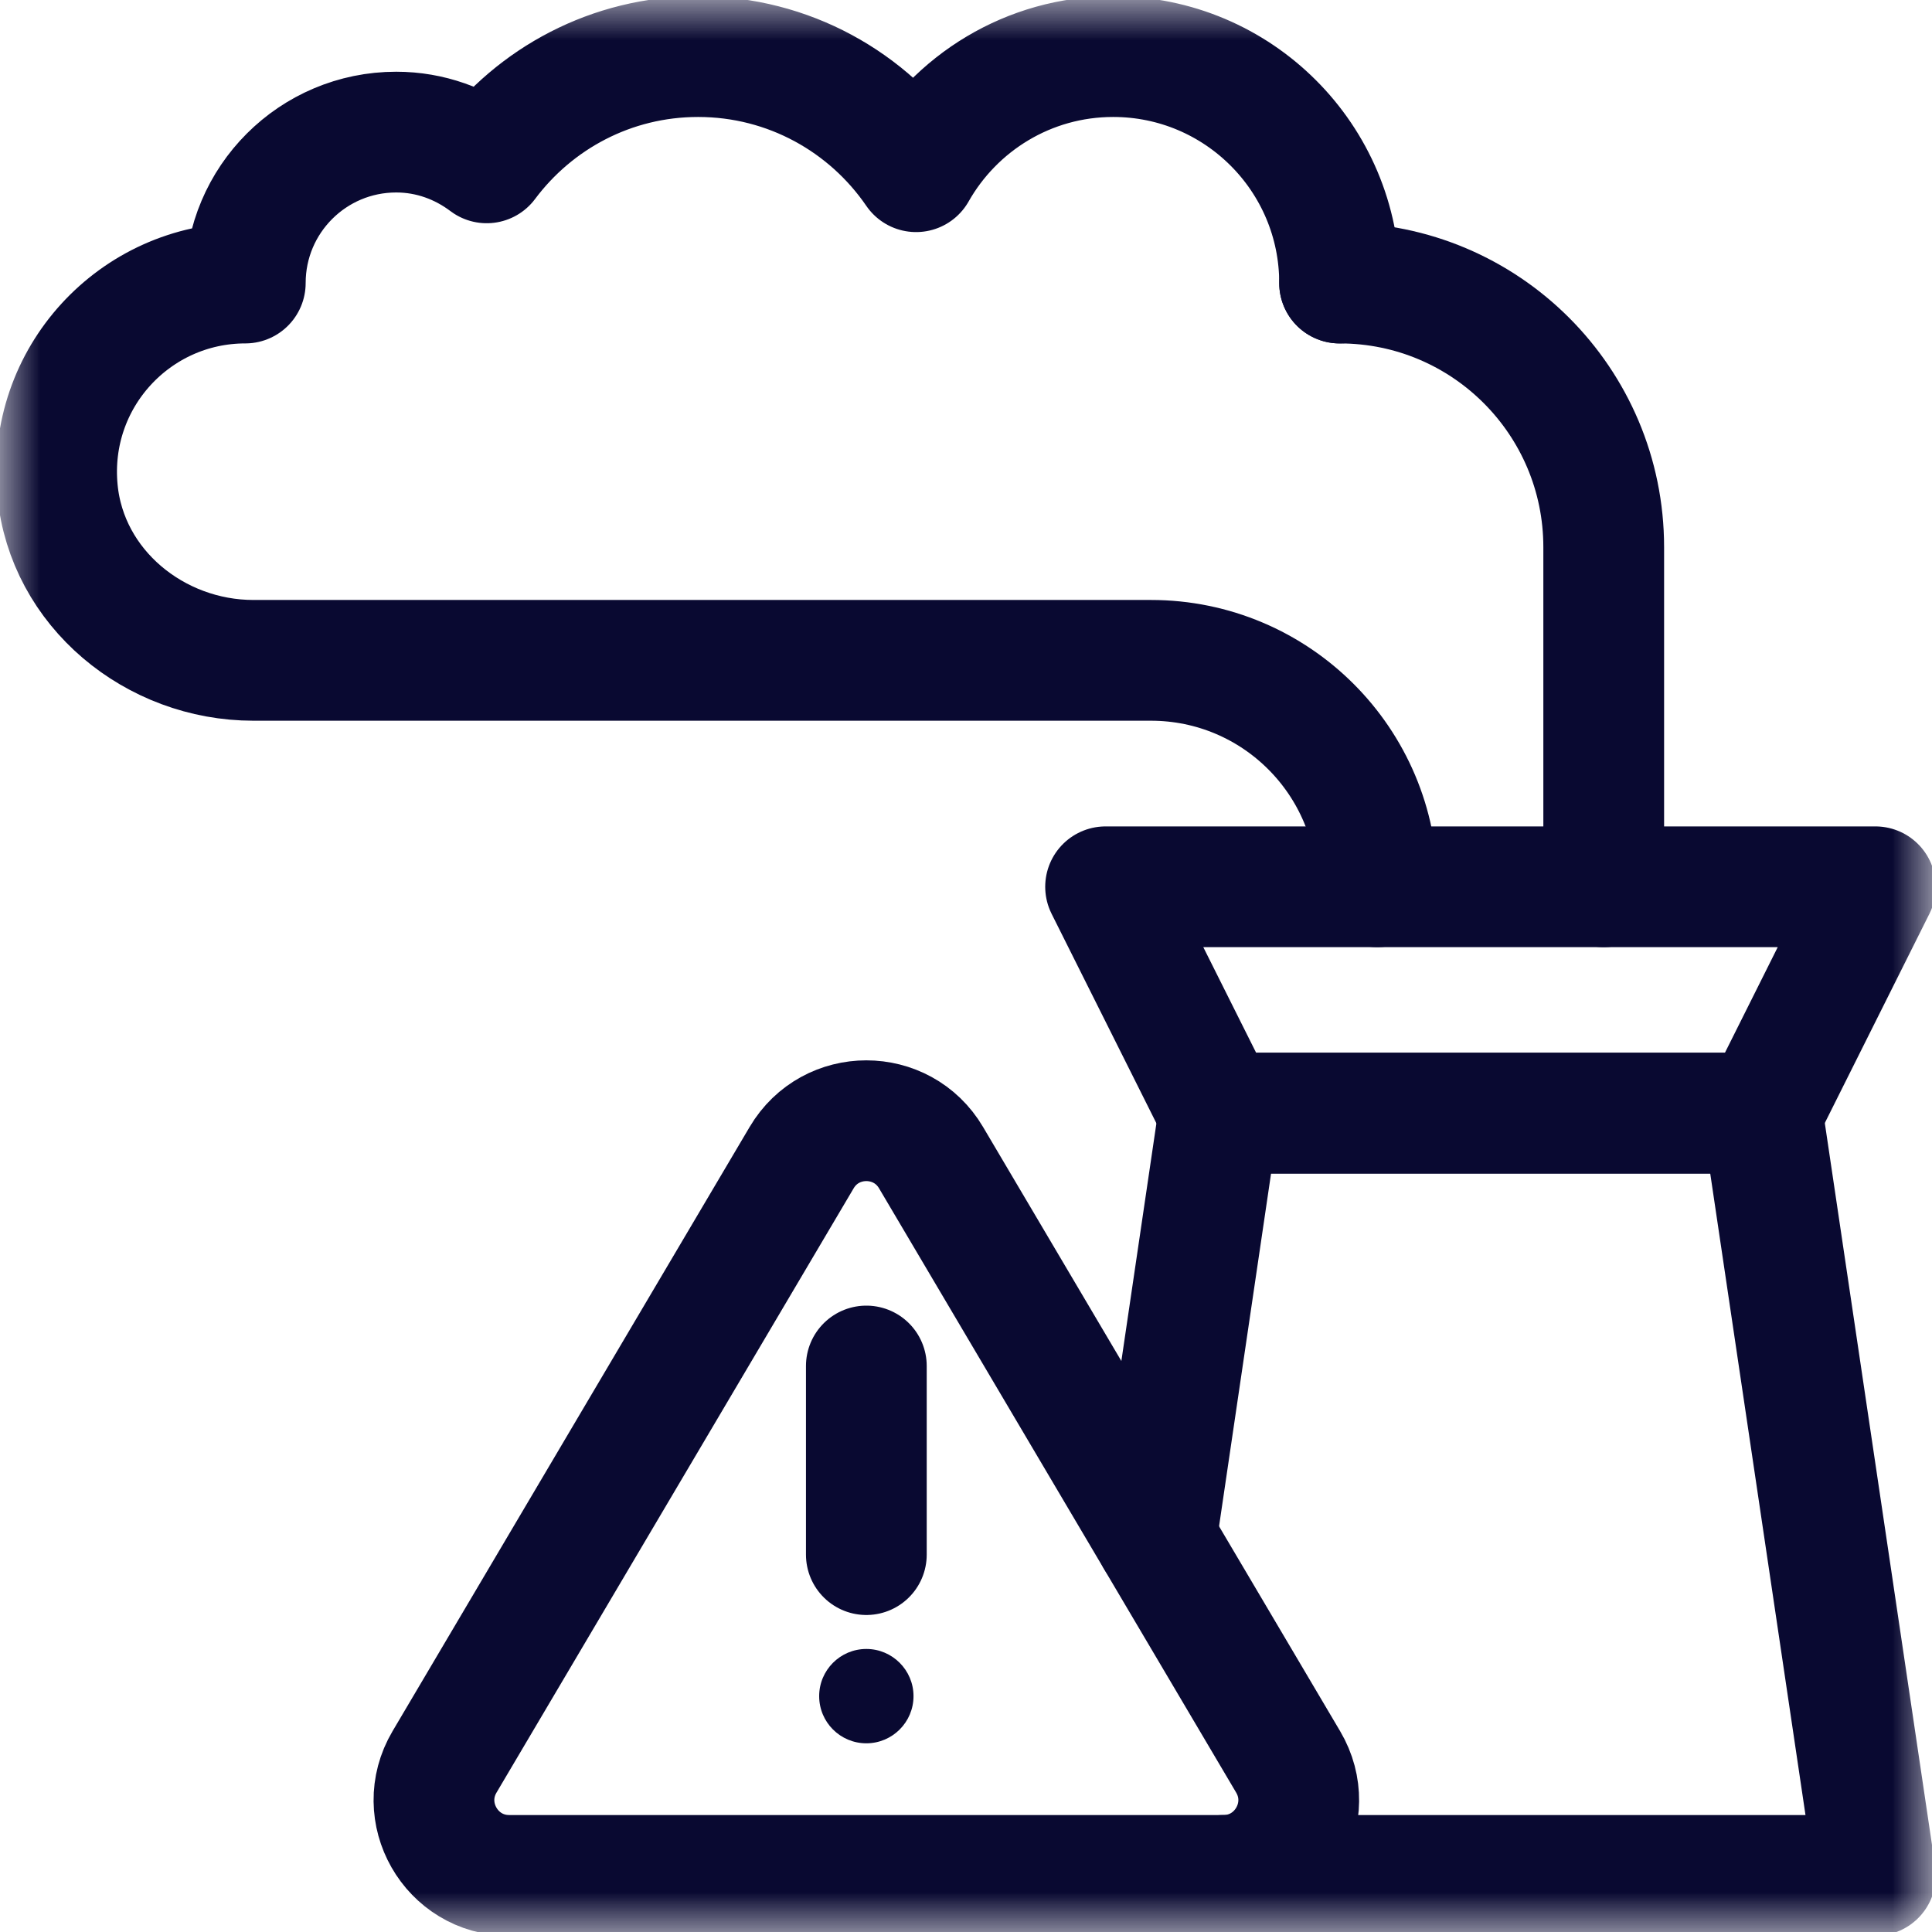
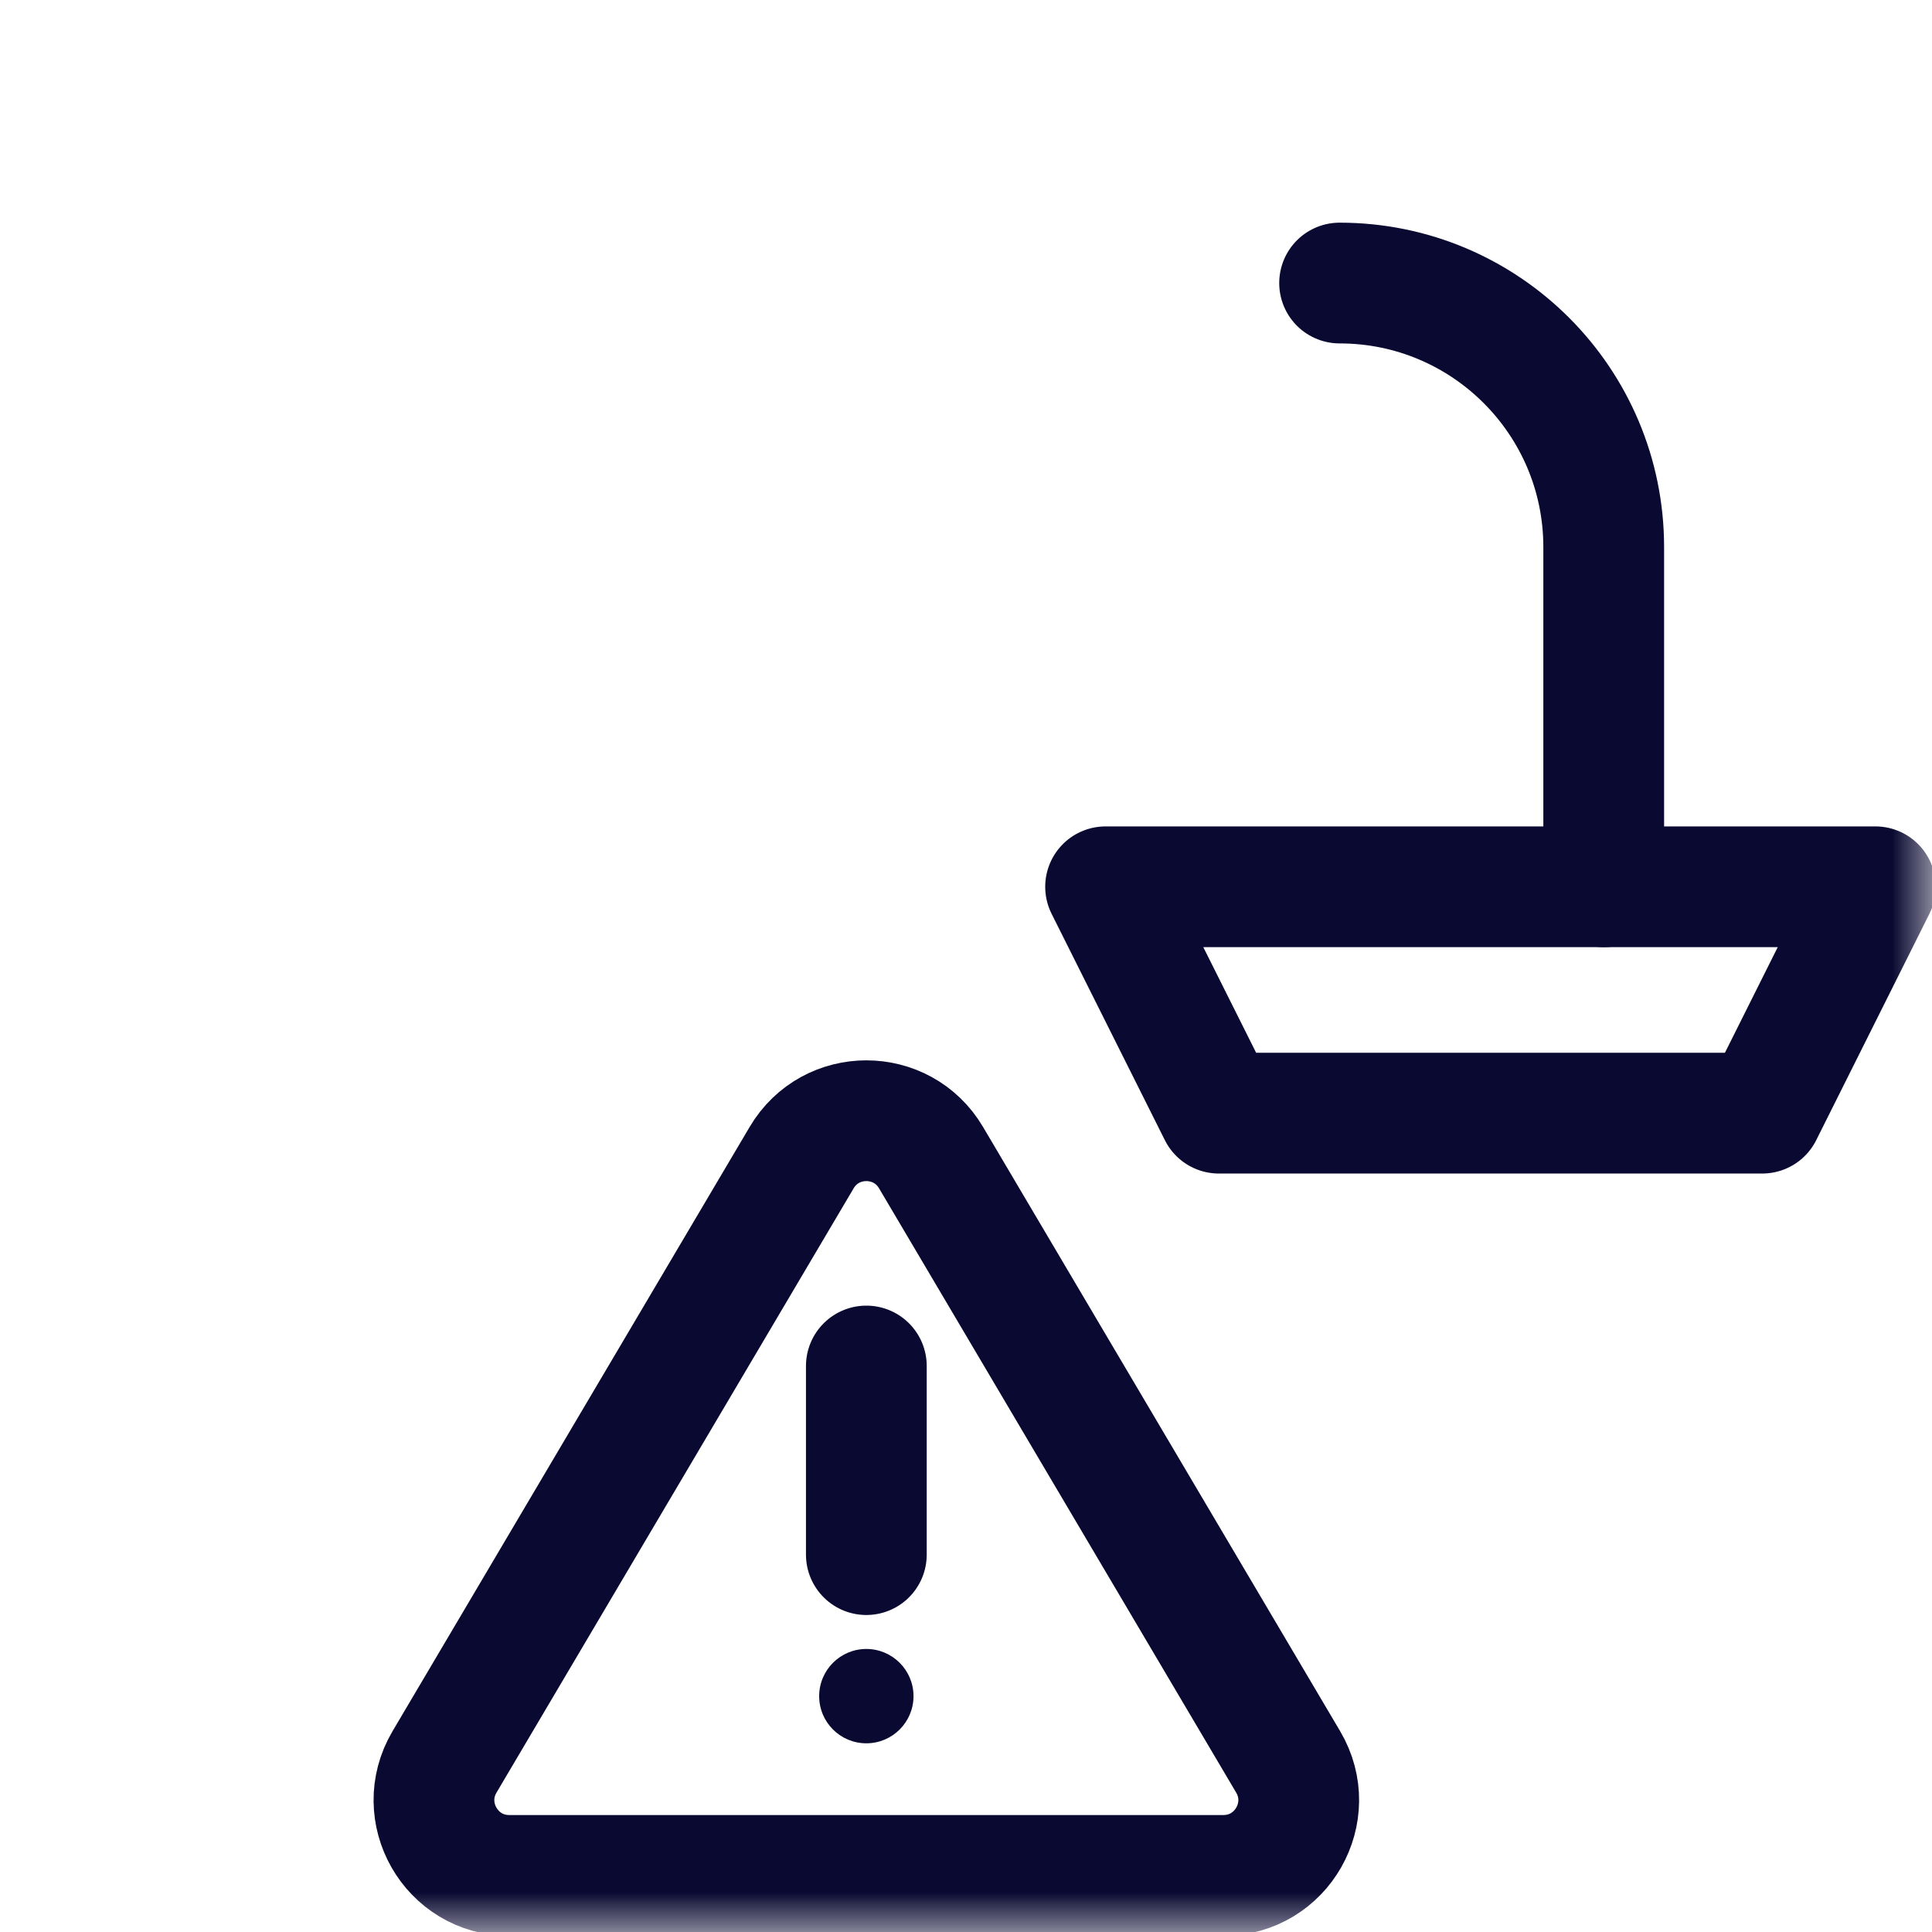
<svg xmlns="http://www.w3.org/2000/svg" width="24" height="24" viewBox="0 0 24 24" fill="none">
  <g clip-path="url(#clip0_2803_10064)">
    <mask id="mask0_2803_10064" style="mask-type:luminance" maskUnits="userSpaceOnUse" x="0" y="0" width="24" height="24">
      <path d="M0 1.90735e-06H24V24H0V1.90735e-06Z" fill="white" />
    </mask>
    <g mask="url(#mask0_2803_10064)">
      <path d="M21.891 13.828H15.141L13.734 11.016H23.297L21.891 13.828Z" stroke="#090931" stroke-width="1.5" stroke-miterlimit="10" stroke-linecap="round" stroke-linejoin="round" />
-       <path d="M16.641 3.516C16.641 1.962 15.381 0.703 13.828 0.703C12.778 0.703 11.863 1.28 11.38 2.133C10.789 1.27 9.797 0.703 8.672 0.703C7.596 0.703 6.644 1.223 6.046 2.023C5.732 1.786 5.345 1.641 4.922 1.641C3.886 1.641 3.047 2.48 3.047 3.516C1.677 3.516 0.581 4.692 0.714 6.09C0.83 7.308 1.923 8.203 3.148 8.203H14.297C15.85 8.203 17.109 9.462 17.109 11.016" stroke="#090931" stroke-width="1.5" stroke-miterlimit="10" stroke-linecap="round" stroke-linejoin="round" />
      <path d="M19.922 11.016V6.797C19.922 4.985 18.453 3.516 16.641 3.516" stroke="#090931" stroke-width="1.5" stroke-miterlimit="10" stroke-linecap="round" stroke-linejoin="round" />
      <path d="M15.197 23.297H6.326C5.603 23.297 5.154 22.51 5.522 21.887L9.958 14.381C10.319 13.769 11.205 13.769 11.566 14.381L16.002 21.887C16.37 22.51 15.921 23.297 15.197 23.297Z" stroke="#090931" stroke-width="1.5" stroke-miterlimit="10" stroke-linecap="round" stroke-linejoin="round" />
      <path d="M10.762 16.969V19.312" stroke="#090931" stroke-width="1.5" stroke-miterlimit="10" stroke-linecap="round" stroke-linejoin="round" />
      <path d="M11.348 21.07C11.348 21.394 11.085 21.656 10.762 21.656C10.438 21.656 10.176 21.394 10.176 21.07C10.176 20.747 10.438 20.484 10.762 20.484C11.085 20.484 11.348 20.747 11.348 21.07Z" fill="#090931" />
-       <path d="M15.199 23.297H23.298L21.892 13.828H15.142L14.363 19.112" stroke="#090931" stroke-width="1.5" stroke-miterlimit="10" stroke-linecap="round" stroke-linejoin="round" />
    </g>
  </g>
  <defs>
    <clipPath id="clip0_2803_10064">
      <rect width="24" height="24" fill="white" />
    </clipPath>
  </defs>
</svg>